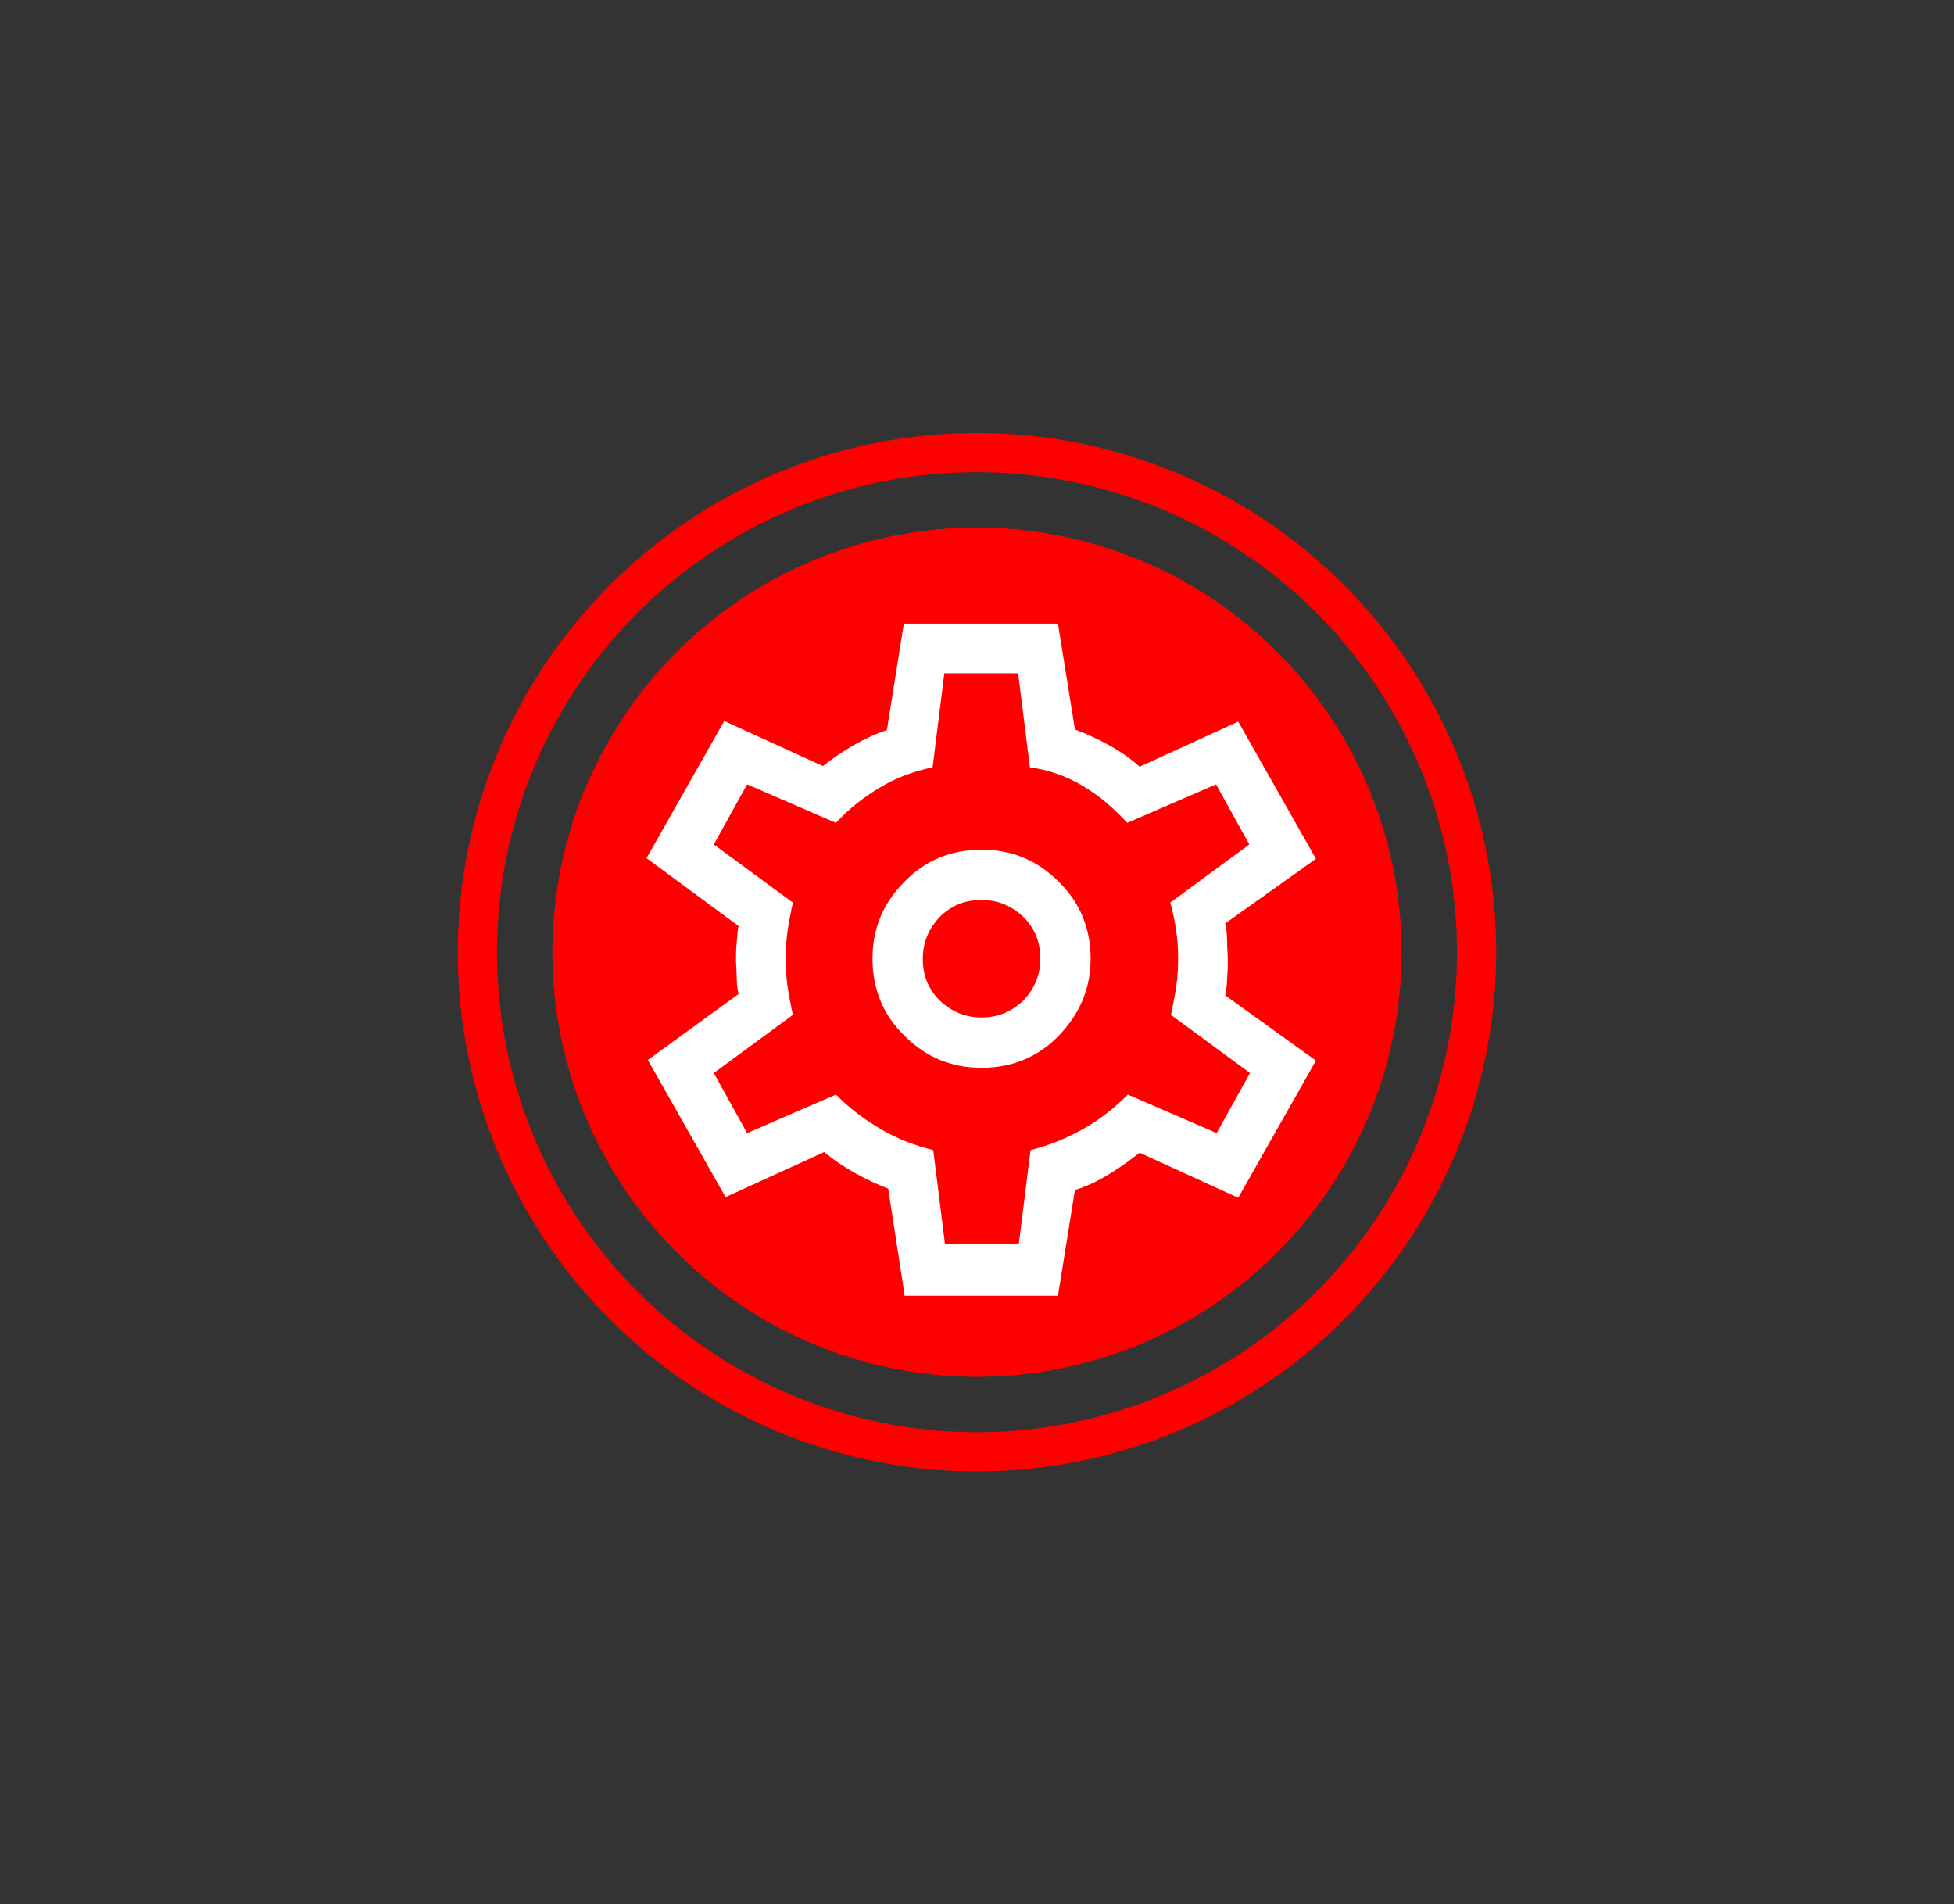
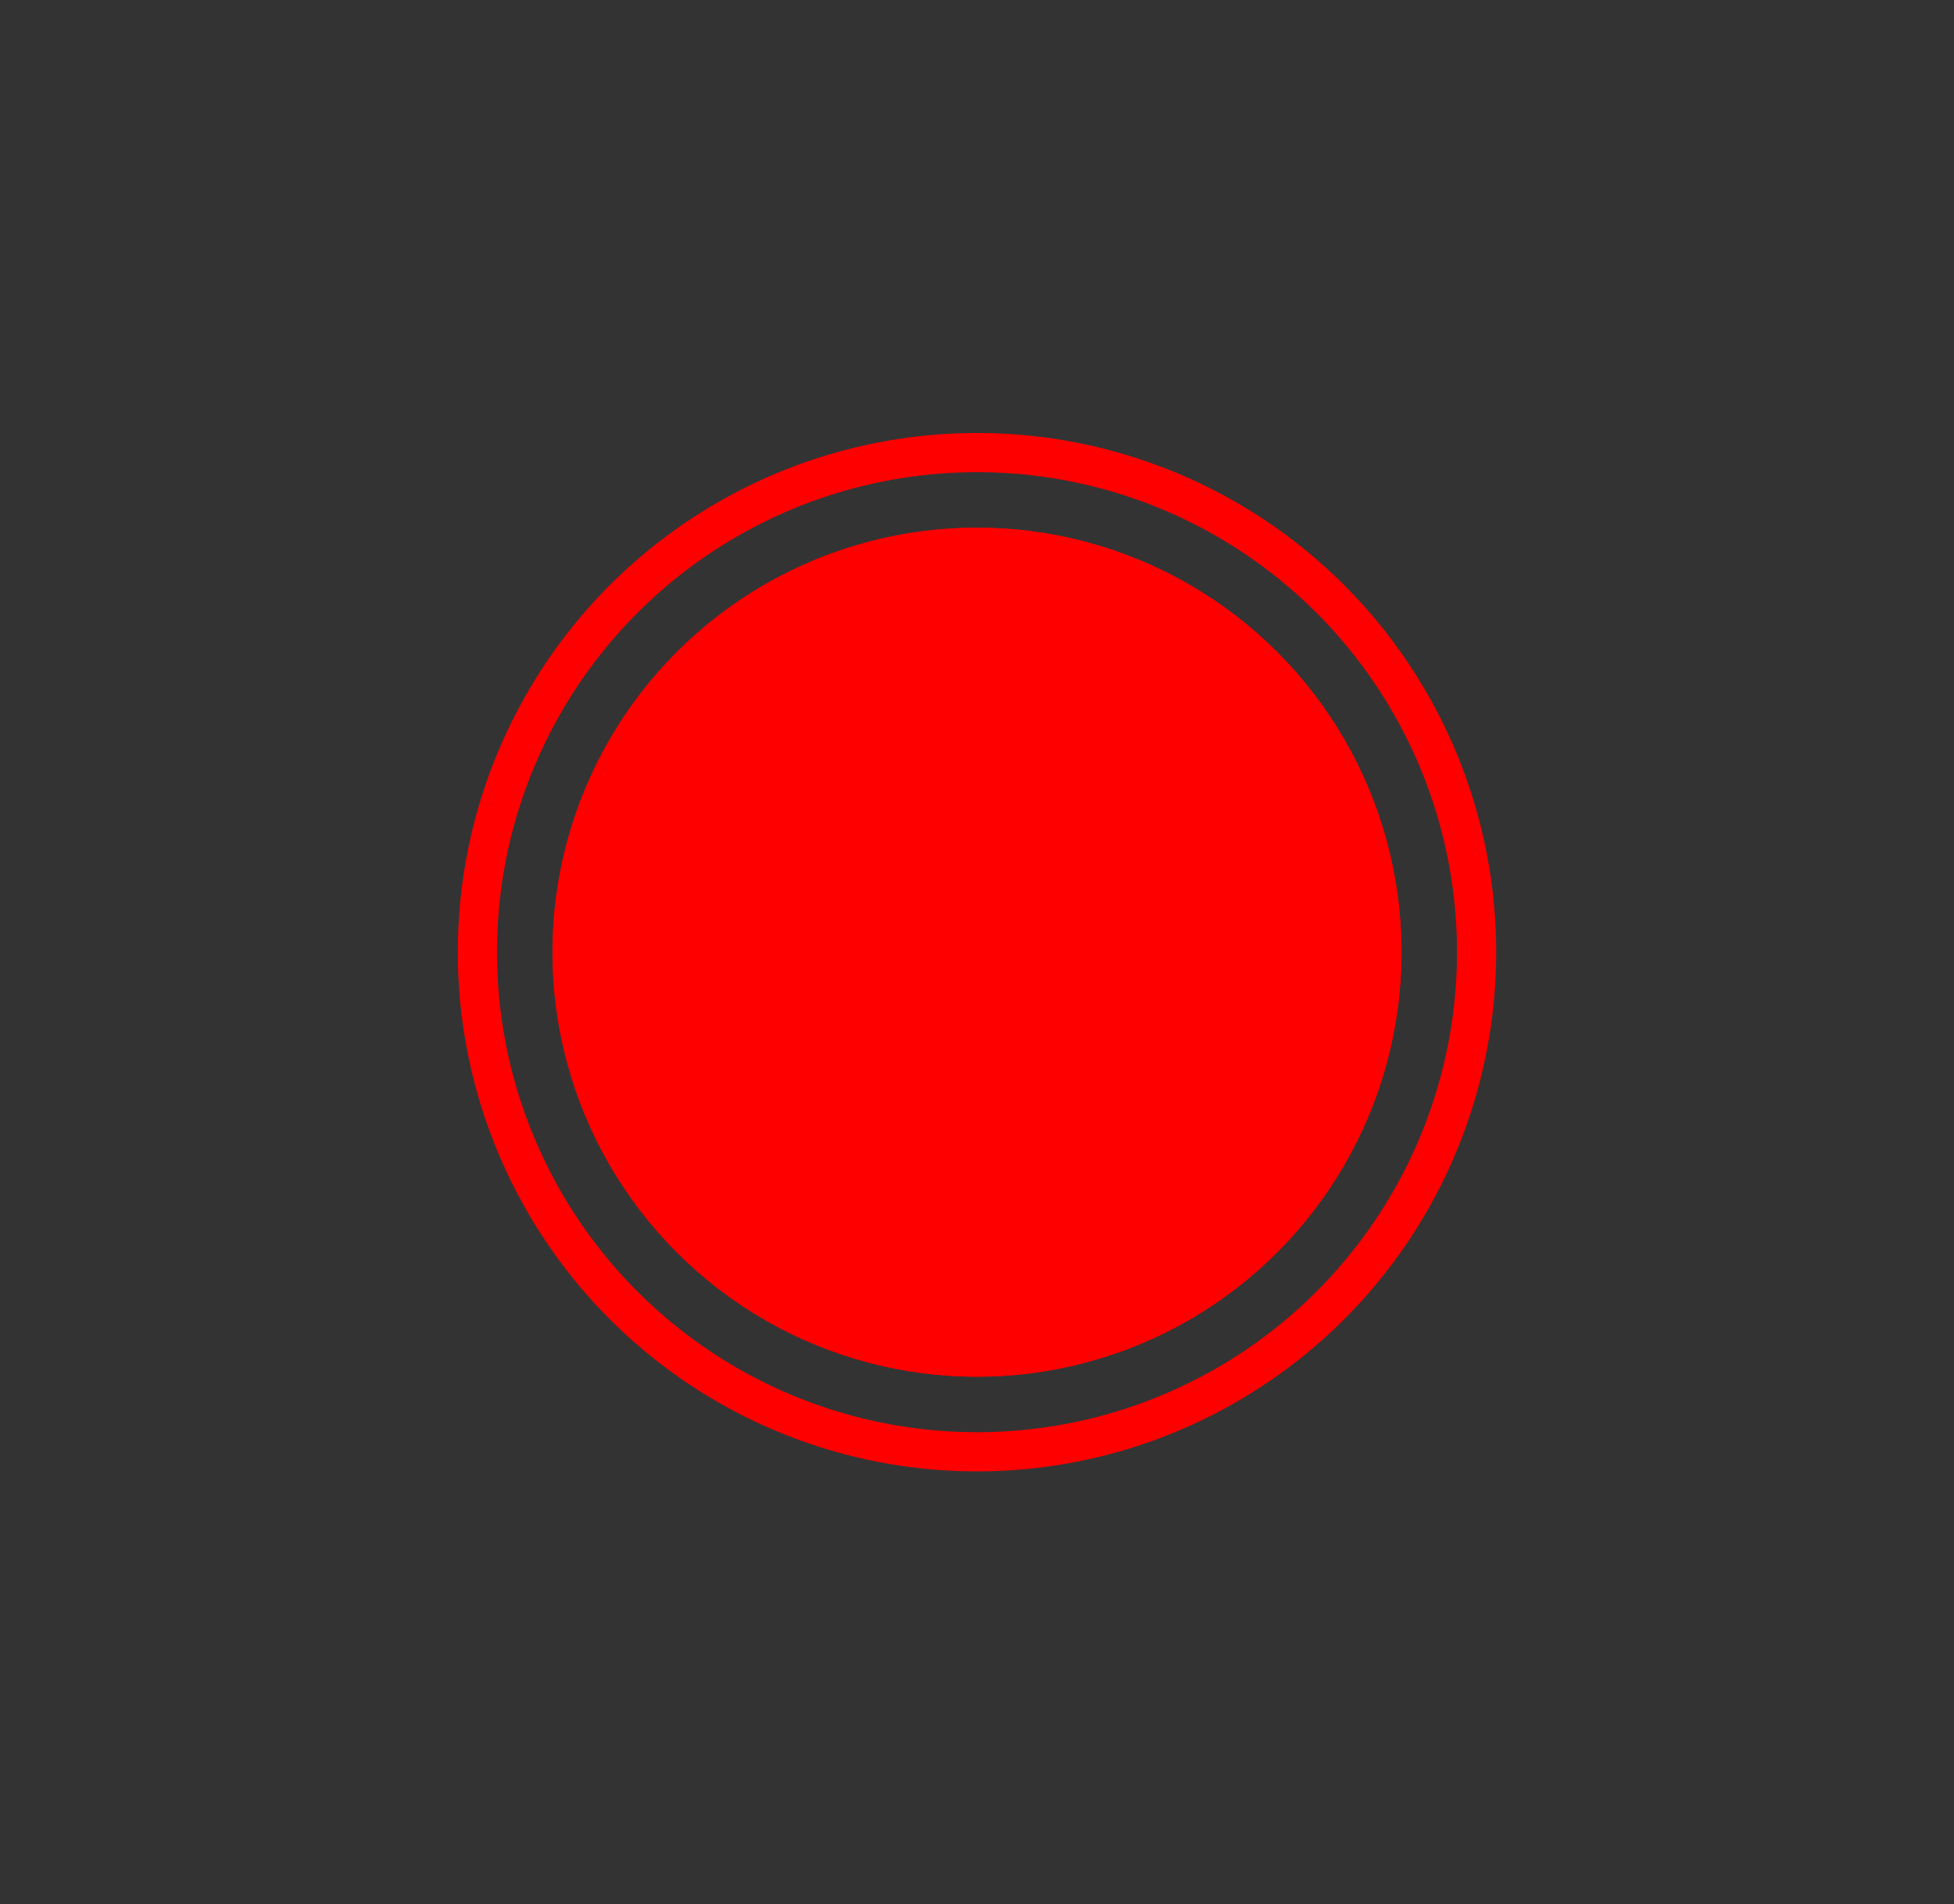
<svg xmlns="http://www.w3.org/2000/svg" version="1.1" x="0px" y="0px" viewBox="0 0 299.2 291.6" style="enable-background:new 0 0 299.2 291.6;" xml:space="preserve">
  <rect x="0" y="0" width="299.2" height="291.6" fill="#333333" stroke="none" />
  <style type="text/css">
	.st0{fill:none;stroke:#FF0000;stroke-width:6;}
	.st1{fill:#FF0000;}
	.st2{fill:#FFFFFF;}
</style>
  <g id="Layer_1">
    <g id="a">
      <g id="b">
        <g id="c">
			</g>
        <g id="d">
          <g id="e">
            <circle class="st0" cx="149.6" cy="145.8" r="76.5" />
          </g>
        </g>
        <g id="f">
          <circle id="g" class="st1" cx="149.6" cy="145.8" r="65" />
          <circle id="h" class="st1" cx="149.6" cy="145.8" r="65" />
        </g>
      </g>
    </g>
  </g>
  <g id="Layer_2">
-     <path class="st2" d="M138.5,198.2L136,182c-1.6-0.6-3.3-1.4-5.1-2.4c-1.8-1-3.4-2.1-4.7-3.2l-15.1,6.9l-11.9-21l13.9-10.1   c-0.2-0.8-0.3-1.6-0.3-2.6c0-1-0.1-1.9-0.1-2.6s0-1.6,0.1-2.6s0.1-1.9,0.3-2.6L99,131.4l11.9-21l15.1,6.9c1.4-1.1,3-2.2,4.7-3.2   c1.8-1,3.5-1.8,5.1-2.3l2.6-16.3h23.6l2.6,16.2c1.6,0.6,3.4,1.4,5.2,2.4c1.8,1,3.4,2.1,4.7,3.3l15.1-6.9l11.9,21l-13.9,9.9   c0.2,0.9,0.3,1.8,0.3,2.8c0,1,0.1,1.9,0.1,2.8s0,1.8-0.1,2.7c0,0.9-0.1,1.8-0.3,2.7l13.9,10l-11.9,21l-15.1-6.9   c-1.4,1.1-2.9,2.2-4.7,3.3c-1.8,1.1-3.5,1.9-5.2,2.4l-2.6,16.2H138.5z M150.3,163.5c4.6,0,8.6-1.6,11.8-4.9s4.9-7.2,4.9-11.8   s-1.6-8.6-4.9-11.8c-3.3-3.3-7.2-4.9-11.8-4.9s-8.6,1.6-11.8,4.9c-3.3,3.3-4.9,7.2-4.9,11.8s1.6,8.6,4.9,11.8   C141.8,161.9,145.7,163.5,150.3,163.5z M150.3,155.8c-2.5,0-4.6-0.9-6.4-2.6c-1.8-1.8-2.6-3.9-2.6-6.4s0.9-4.6,2.6-6.4   c1.8-1.8,3.9-2.6,6.4-2.6s4.6,0.9,6.4,2.6c1.8,1.8,2.6,3.9,2.6,6.4s-0.9,4.6-2.6,6.4C154.9,154.9,152.8,155.8,150.3,155.8z    M144.7,190.5H156l1.8-14.4c2.8-0.7,5.5-1.8,8-3.2s4.8-3.2,6.9-5.3l13.6,5.9l5.1-9.2l-12.1-8.9c0.3-1.5,0.6-2.9,0.8-4.3   s0.3-2.8,0.3-4.3s-0.1-2.9-0.3-4.3s-0.5-2.8-0.9-4.3l12.1-8.9l-5.1-9.2l-13.6,5.9c-2-2.2-4.2-4.1-6.7-5.6s-5.2-2.5-8.2-2.9   l-1.8-14.4h-11.3l-1.8,14.4c-2.9,0.6-5.6,1.6-8.1,3.1c-2.5,1.5-4.8,3.3-6.7,5.4l-13.6-5.9l-5.1,9.2l12.1,8.9   c-0.3,1.5-0.6,2.9-0.8,4.3s-0.3,2.8-0.3,4.3s0.1,2.9,0.3,4.3s0.5,2.8,0.8,4.3l-12.1,8.9l5.1,9.2l13.6-5.9c2.1,2.1,4.3,3.8,6.9,5.3   c2.5,1.5,5.2,2.5,8,3.2L144.7,190.5z" />
-   </g>
+     </g>
</svg>